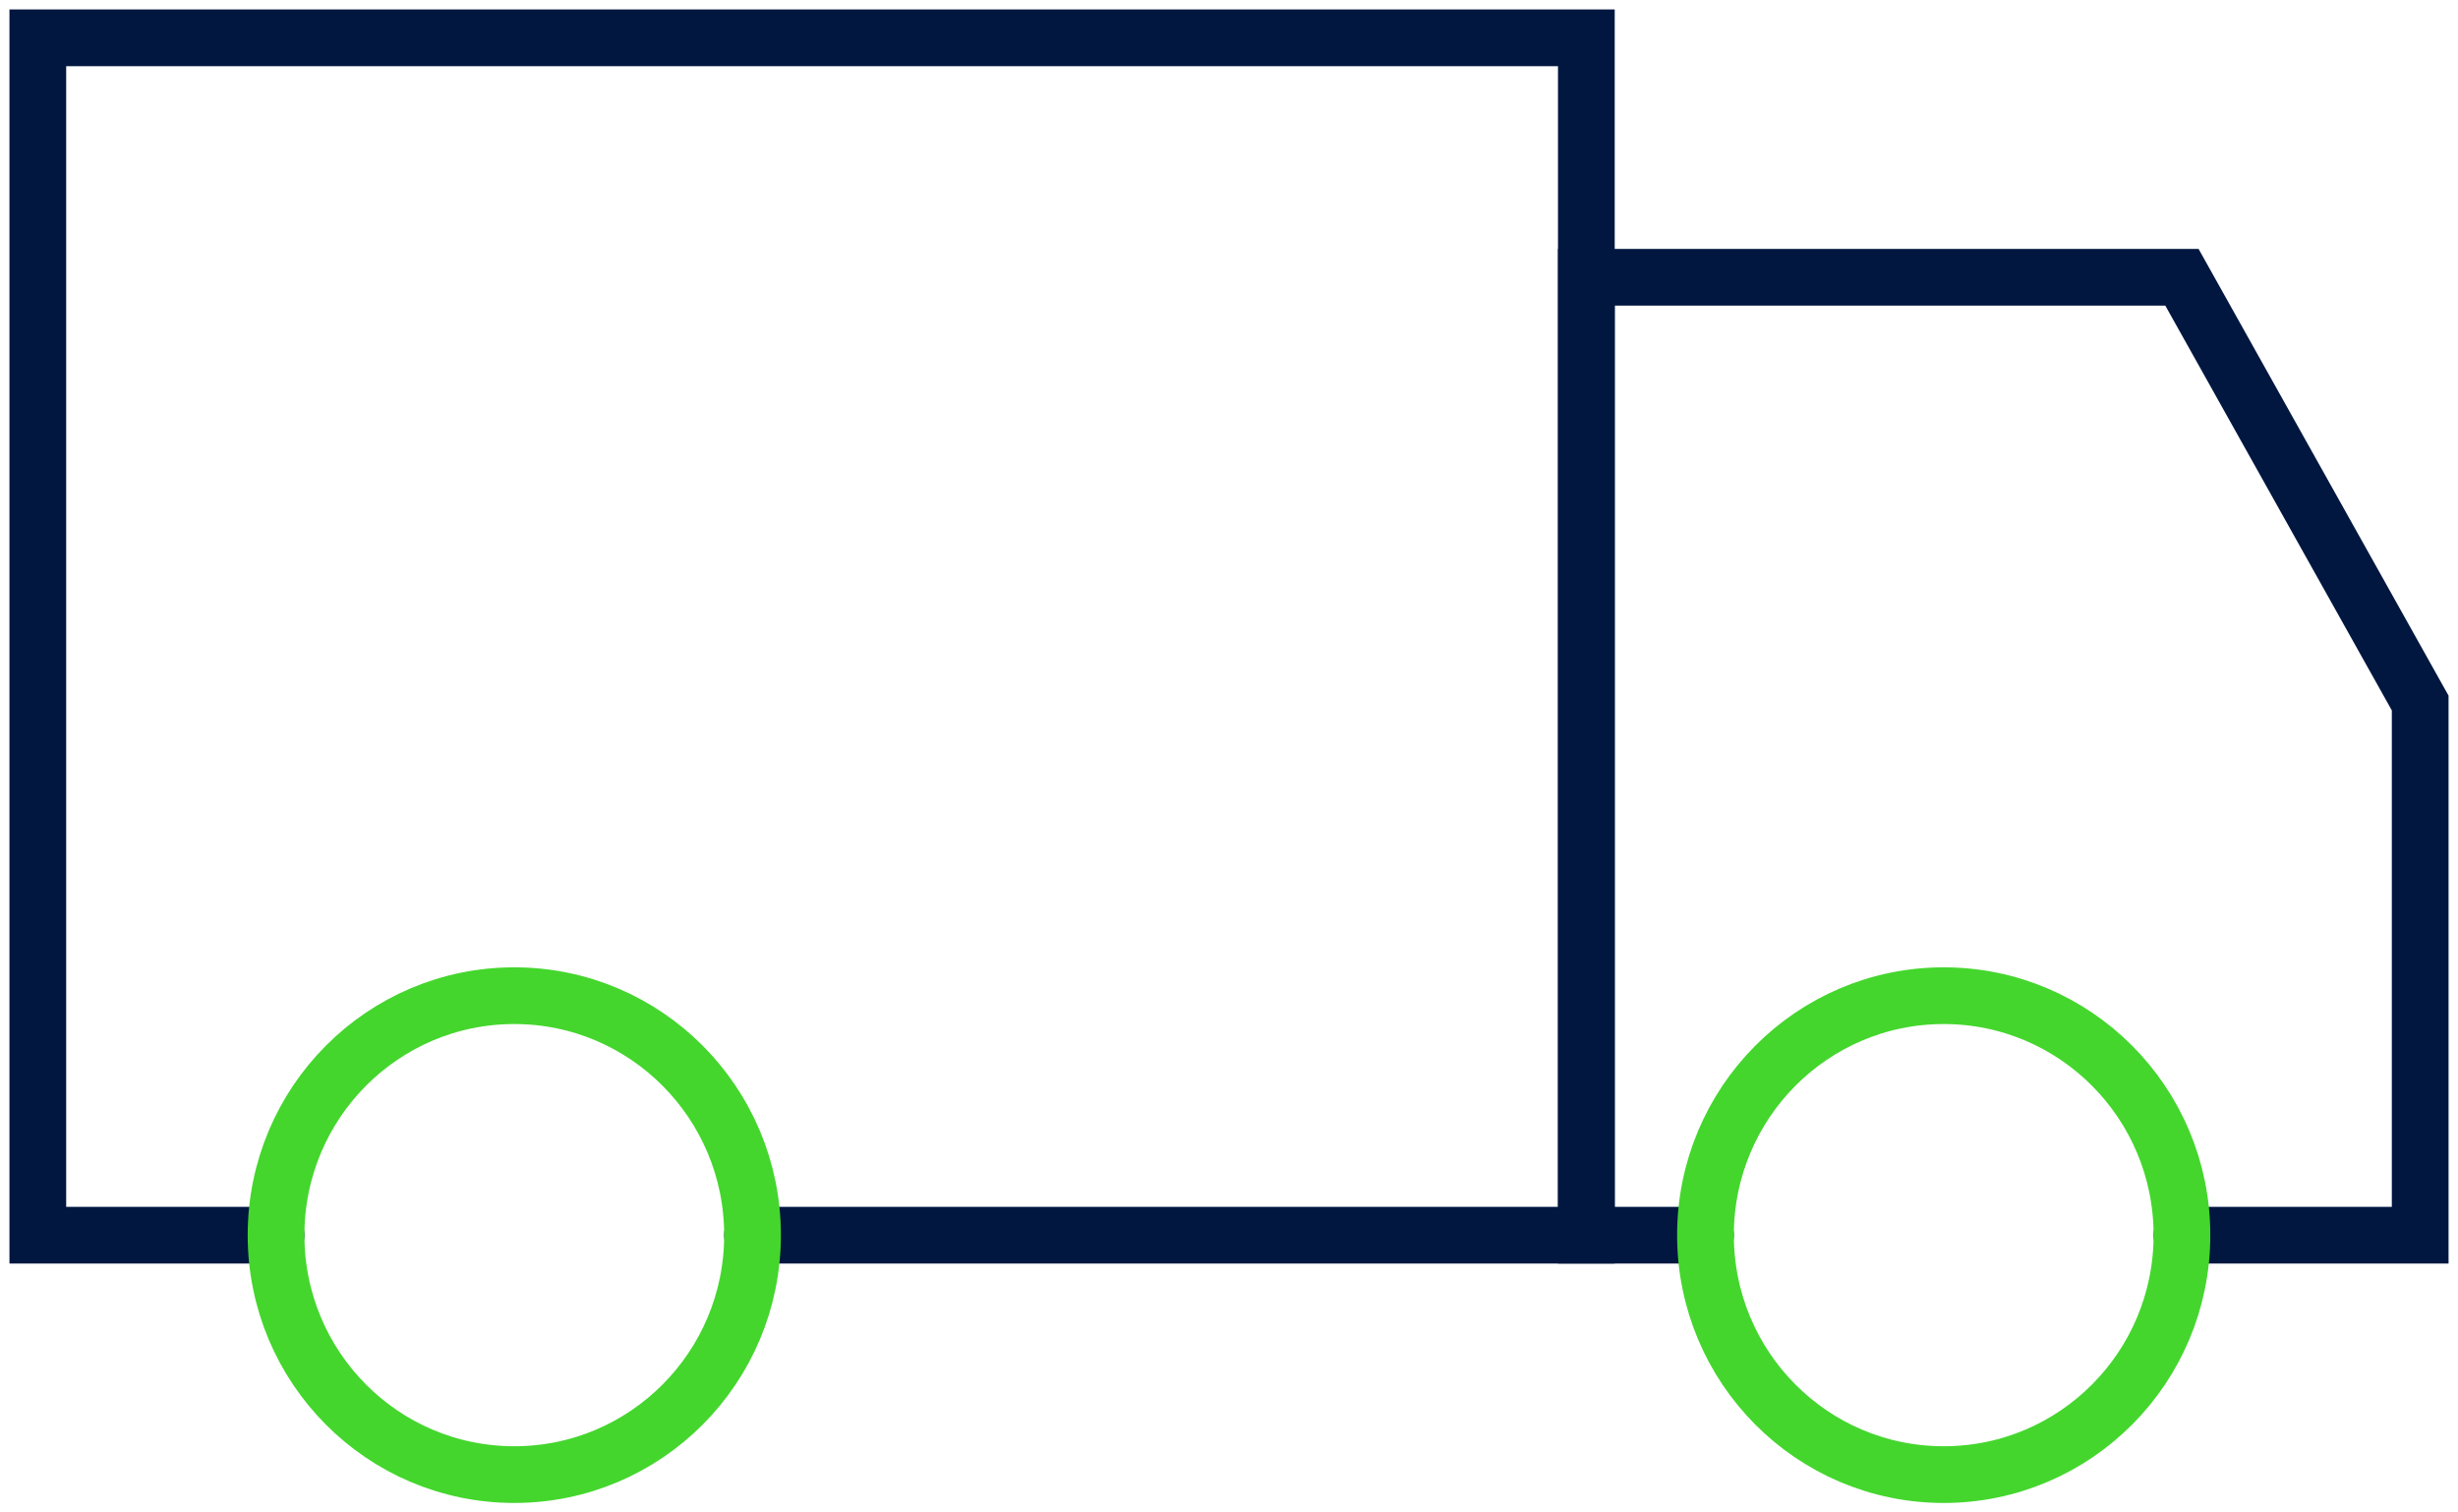
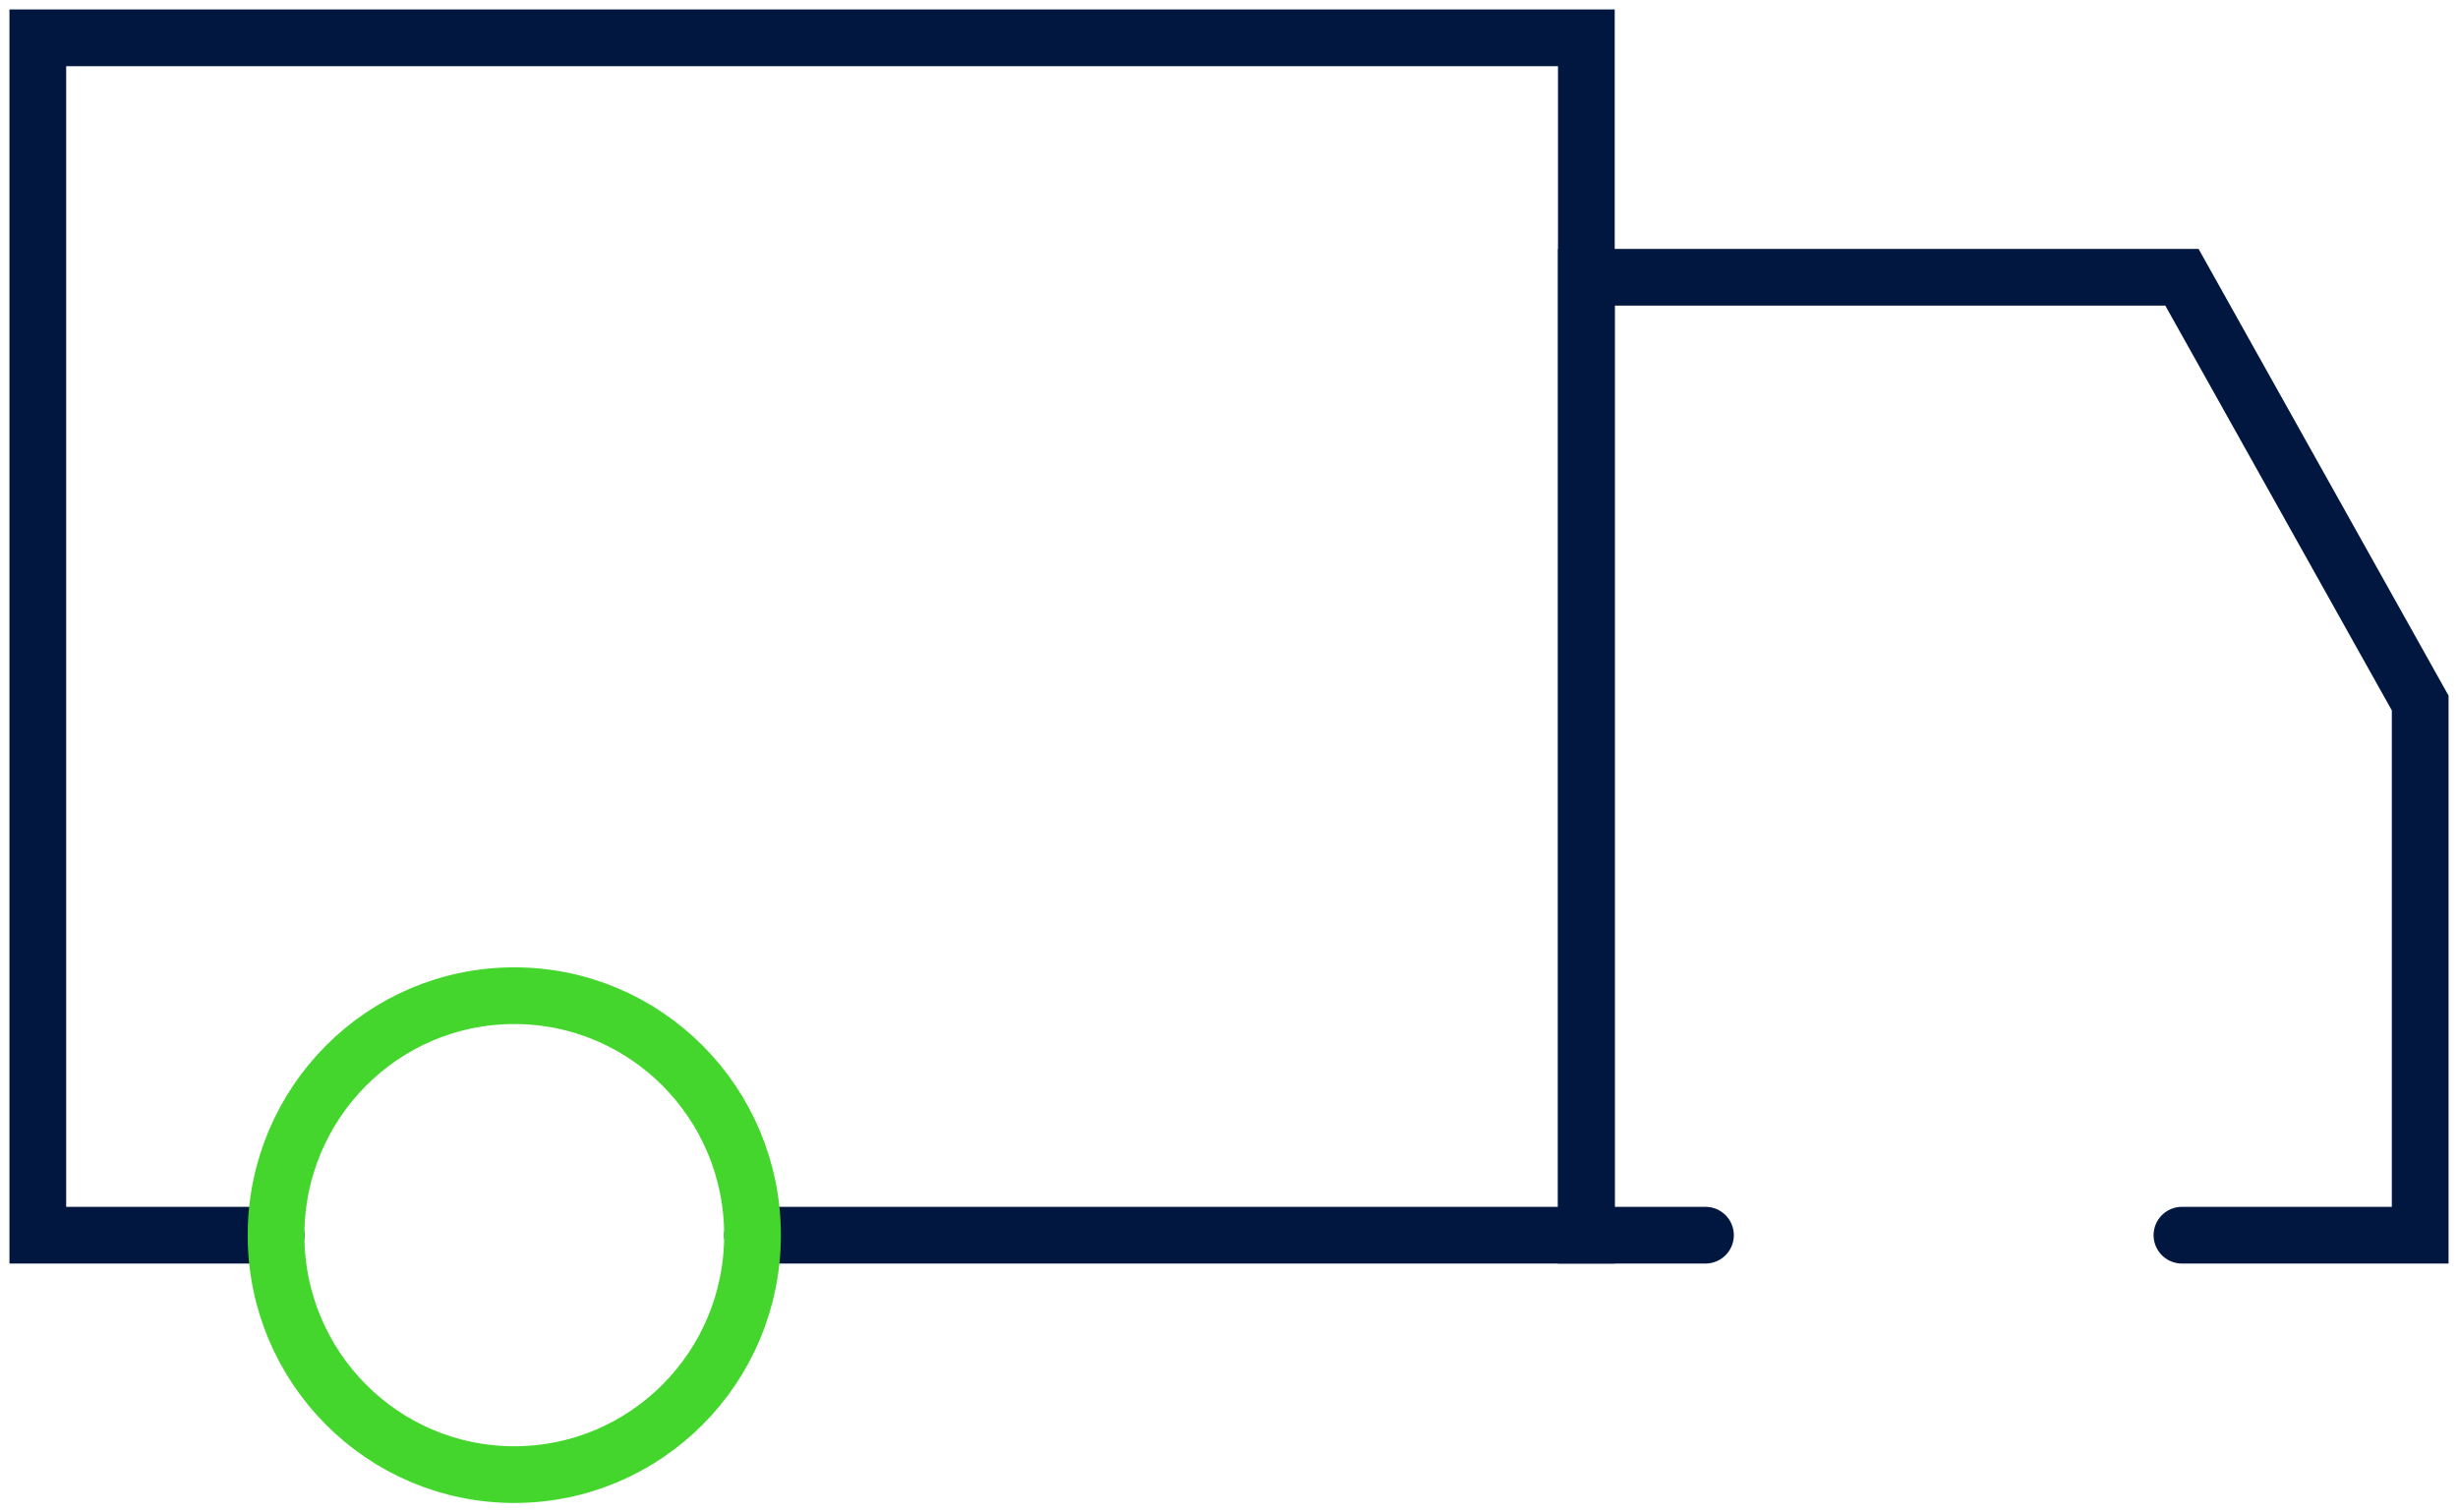
<svg xmlns="http://www.w3.org/2000/svg" width="65" height="40" viewBox="0 0 65 40" fill="none">
  <path d="M7.3 32.667H1V1H41.95V32.667H19.9" stroke="#011740" stroke-width="1.5" stroke-linecap="round" />
  <path d="M57.7 32.667H64V18.593L57.7 7.333H41.95V32.667H45.1" stroke="#011740" stroke-width="1.5" stroke-linecap="round" />
  <ellipse cx="13.6" cy="32.666" rx="6.3" ry="6.333" stroke="#44D62D" stroke-width="1.5" />
-   <ellipse cx="51.4" cy="32.666" rx="6.3" ry="6.333" stroke="#44D62D" stroke-width="1.5" />
</svg>